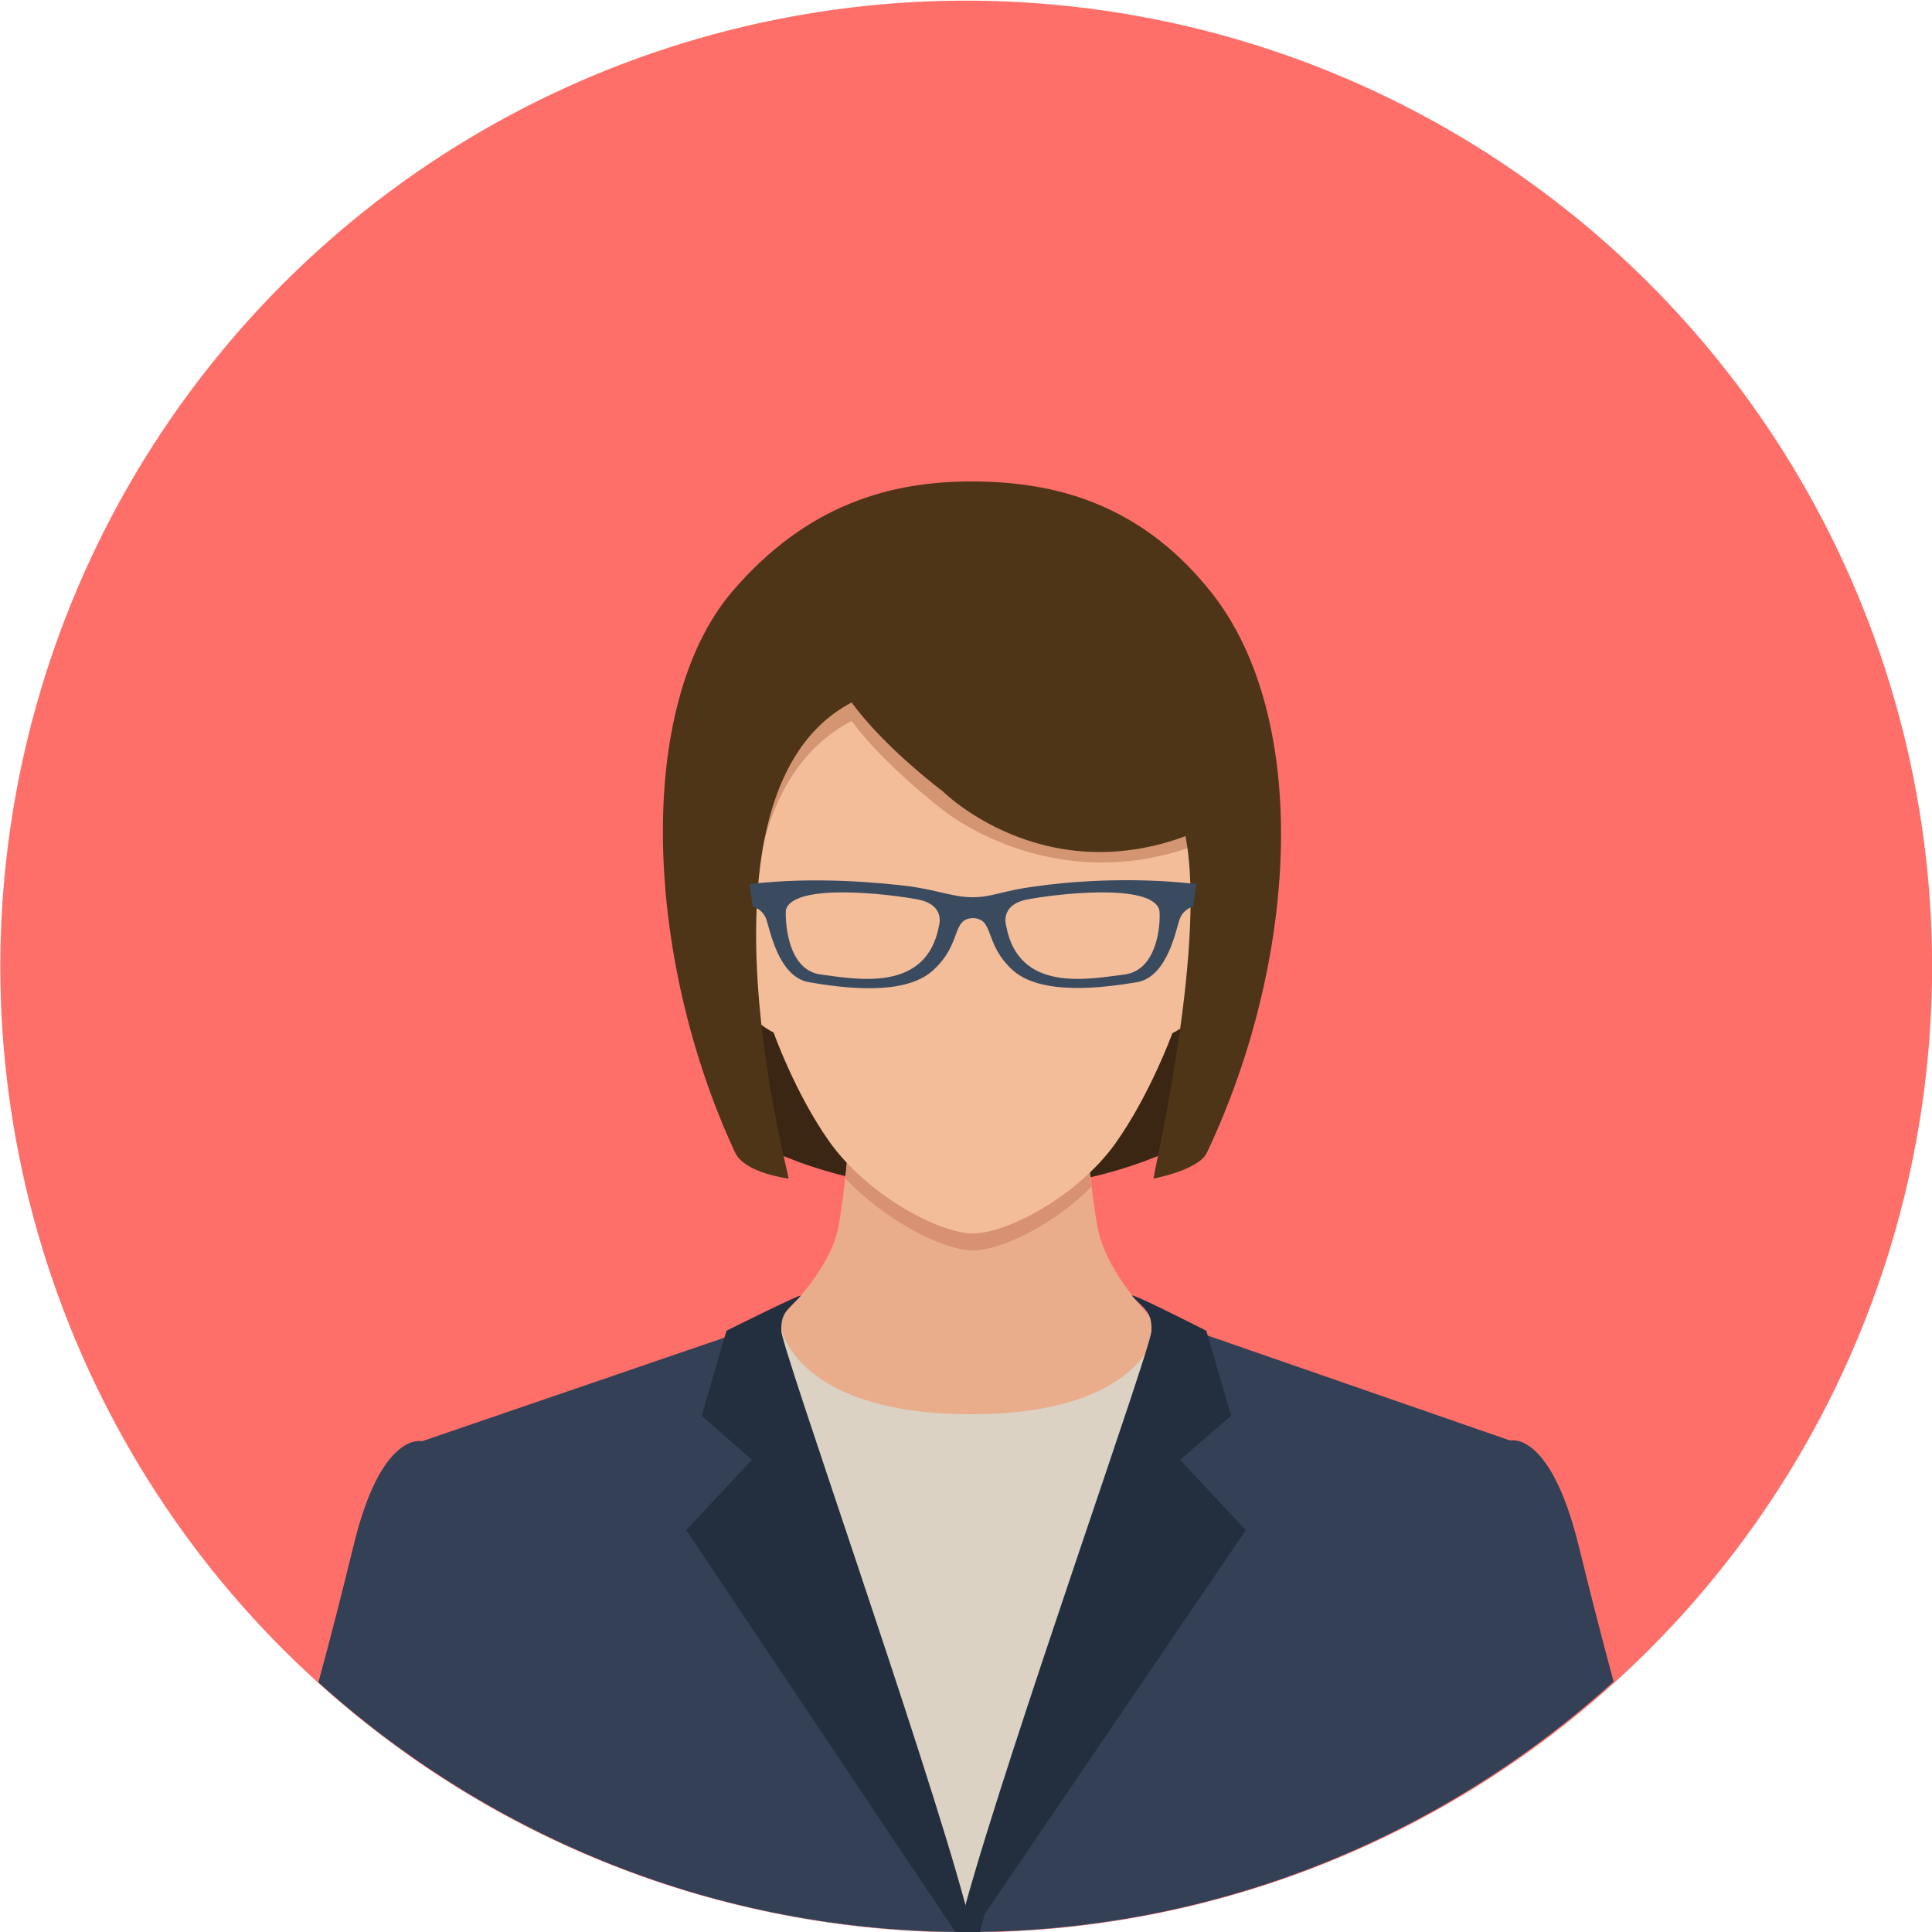
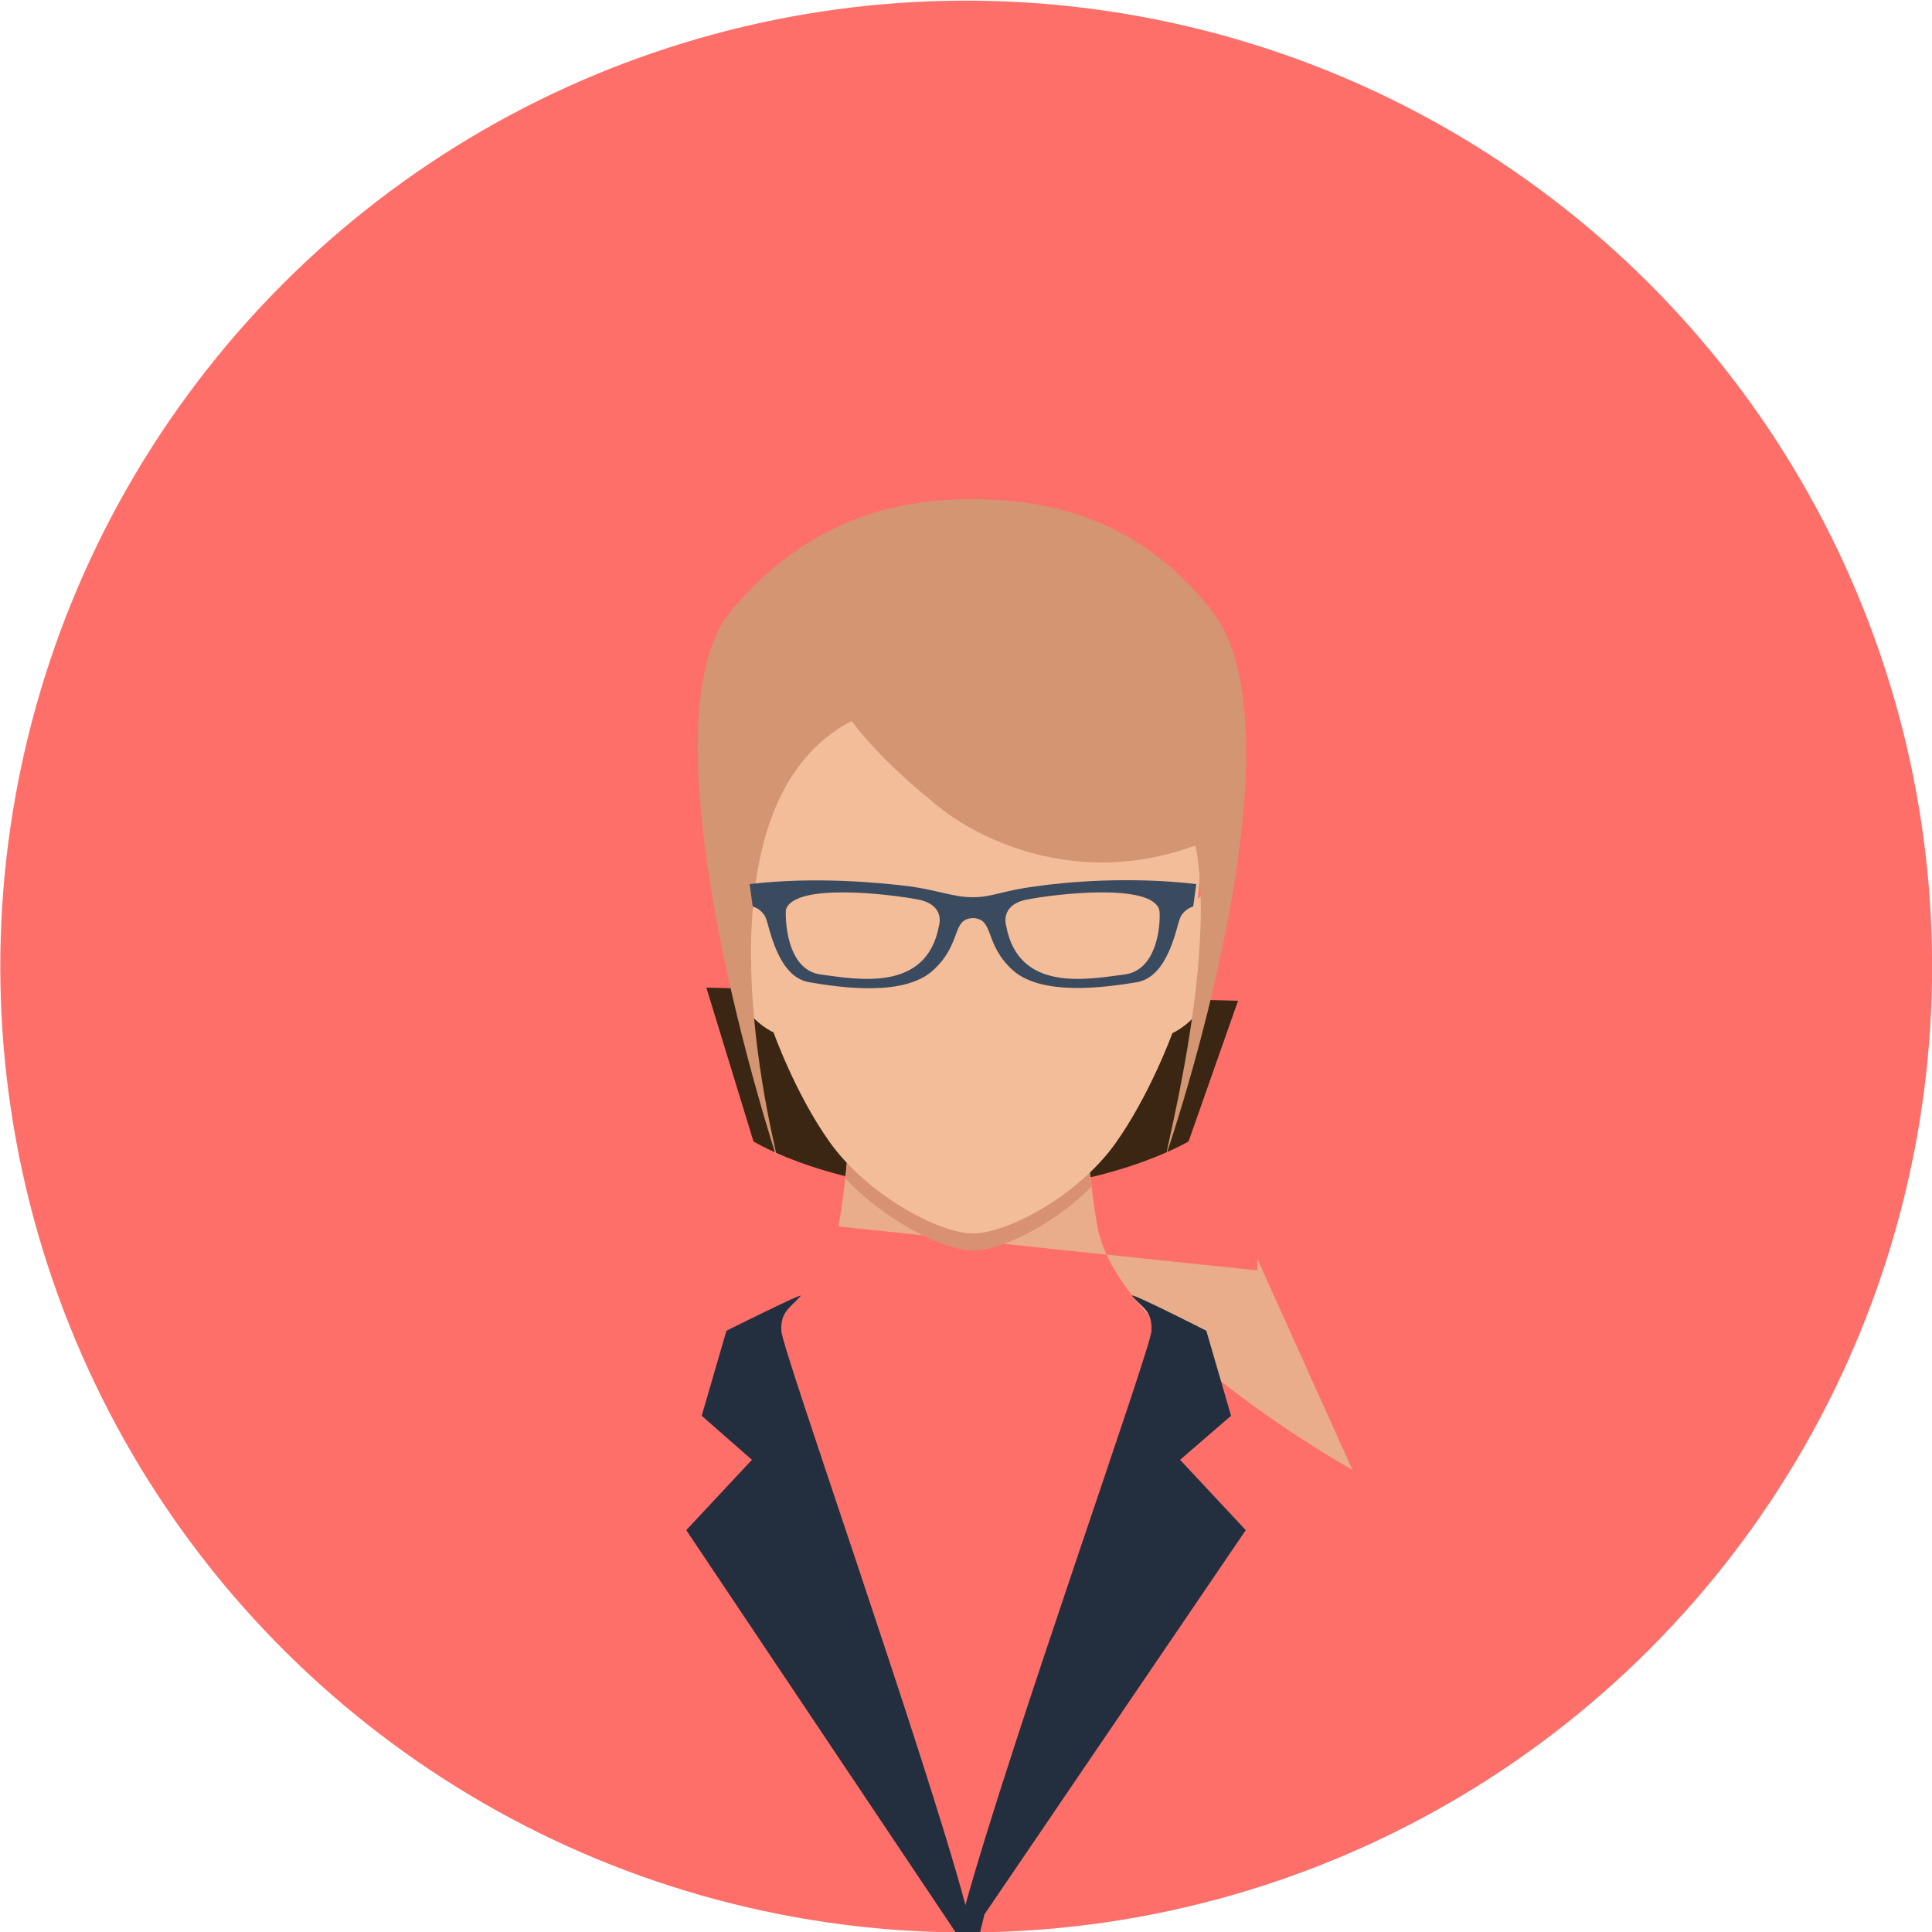
<svg xmlns="http://www.w3.org/2000/svg" version="1.1" id="レイヤー_1" x="0px" y="0px" viewBox="0 0 250 250" style="enable-background:new 0 0 250 250;" xml:space="preserve" height="250" width="250">
  <style type="text/css">
	.st0{fill:#FF6F69;}
	.st1{fill:#EAAD8C;}
	.st2{fill:#D89273;}
	.st3{fill:#F4BD9A;}
	.st4{fill:#7CC6D8;}
	.st5{fill:#659AA0;}
	.st6{fill:#3F3F3F;}
	.st7{fill:#D39572;}
	.st8{fill:#634335;}
	.st9{fill:#3A2613;}
	.st10{fill:#4F3518;}
	.st11{fill:#DBD2C3;}
	.st12{fill:#334056;}
	.st13{fill:#232E3F;}
	.st14{fill:#3A4B60;}
	.st15{fill:#DEF1FC;}
	.st16{fill:#97B8C9;}
	.st17{fill:#3A4456;}
	.st18{fill:#D6D2D0;}
	.st19{fill:#AFA5A0;}
	.st20{fill:#261B11;}
</style>
  <g>
    <ellipse transform="matrix(0.16 -0.987 0.987 0.16 -18.348 228.447)" class="st0" cx="125" cy="125" rx="125" ry="125" />
    <g>
      <path class="st9" d="M97.5,147.7c0,0,10.4,6.4,28,6.4c17.6,0,28.3-6.4,28.3-6.4l6.4-18.2l-68.8-1.7L97.5,147.7z" />
-       <path class="st1" d="M175,190.2c0,0-30.4-17-33-31.5c-1.7-9.3-1.7-21.1-1.7-21.1l-13.4-0.9v-0.3l-16.7,1.2c0,0,0,11.7-1.7,21.1    c-2.7,14.5-36.1,31.5-36.1,31.5l54.2,5.7v-1.5L175,190.2z" />
+       <path class="st1" d="M175,190.2c0,0-30.4-17-33-31.5c-1.7-9.3-1.7-21.1-1.7-21.1l-13.4-0.9v-0.3l-16.7,1.2c0,0,0,11.7-1.7,21.1    l54.2,5.7v-1.5L175,190.2z" />
      <path class="st2" d="M140.3,137.7l-13.4-0.9v-0.3l-16.7,1.2c0,0,0,7.2-0.8,14.8c5.1,5.4,12.6,9.3,16.5,9.3    c3.7,0,10.4-3.3,15.3-8.2C140.2,145.6,140.3,137.7,140.3,137.7z" />
      <path class="st3" d="M93.2,117.7c-0.2-4.7,3.5-1.4,3.5-1.4s-5.6-39,29.2-39c34.7,0,29.1,39,29.1,39s3.6-3.3,3.5,1.4    c-0.2,4.7-1.3,8-1.3,8s-0.5,5.5-5.5,8c0,0-2.9,8-7.4,14.3c-4.8,6.7-13.9,11.6-18.4,11.6c-4.5,0-13.8-5.1-18.6-11.9    c-4.4-6.2-7.2-14.1-7.2-14.1c-5-2.5-5.5-8-5.5-8S93.4,122.4,93.2,117.7z" />
      <path class="st7" d="M156.7,78.9c-9.4-11.8-20.8-14.3-31-14.3c-10.2,0-21.2,2.8-31,14.3c-12.6,14.9,5.8,70.9,5.8,70.9    c1,2.3-12.9-44.8,9.7-56.5c4.3,5.8,11.8,11.5,11.8,11.5s13.9,11.5,32.7,4.6c2.9,14.9-4.4,41.3-3.7,39.8    C151,149.1,169.6,95.1,156.7,78.9z" />
-       <path class="st10" d="M156.7,76.6c-9.4-11.8-20.8-14.3-31-14.3c-10.2,0-21.2,2.8-31,14.3c-12.6,14.9-11.3,47.3,0.4,72.5    c1.2,2.7,6.9,3.4,6.9,3.4c1,2.3-14.3-49.8,8.2-61.6c4.3,5.9,11.8,11.5,11.8,11.5s12.7,12.7,31.4,5.8c2.9,14.9-4.7,45.8-4.1,44.3    c0,0,5.9-1.1,6.9-3.4C168.1,123.9,169.6,92.8,156.7,76.6z" />
-       <path class="st11" d="M125.7,183c-23.2,0-25.3-11.7-24.7-12.5l-44.1,21.8c0,0,15.2,32.8,36.4,53.6c10.1,2.7,20.8,4.1,31.7,4.1    c6.8,0,13.5-0.6,20-1.6c19.4-20.4,46.9-55.8,46.9-55.8l-42-22.1C150.3,171.1,148.9,183,125.7,183z" />
-       <path class="st12" d="M125,250c32.2,0,61.6-12.3,83.8-32.4c-1.6-5.9-3.1-11.8-4.5-17.5c-3.7-15.1-8.9-13.7-8.9-13.7l-43.8-15.2    c0.5,0.7-26.4,78.1-26.4,78.1c-3.4,0.8-28-76.9-27.4-77.6l-43.2,14.8c0,0-5.3-1.4-8.9,13.7c-1.3,5.3-2.8,11.3-4.5,17.5    C63.4,237.7,92.8,250,125,250z" />
      <path class="st13" d="M159.3,183.2l-3.2-11c0,0-10.2-5.2-9.6-4.5c1.4,1.6,2.6,1.9,2.5,4.5c0,2.1-18.3,53.4-24.1,74.4    c0-0.1,0-0.1,0-0.2c-5.3-19.7-23.8-72.1-23.8-74.2c-0.1-2.5,1.1-2.9,2.5-4.5c0.6-0.6-9.6,4.5-9.6,4.5l-3.2,11l6.5,5.7l-8.5,9.1    l34.9,52.1c0.4,0,0.8,0,1.2,0c0.6,0,1.3,0,1.9,0l0.6-2.4l33.8-49.7l-8.5-9.1L159.3,183.2z" />
      <path class="st14" d="M134,114.7c-4.1,0.5-5.6,1.4-8.1,1.4c-2.5,0-4.1-0.8-8.1-1.4c-4.1-0.5-12.3-1.3-20.8-0.3l0.4,2.9    c0,0,1.2,0.3,1.7,1.5c0.5,1.2,1.5,7.6,5.6,8.3c4.1,0.7,12.4,1.9,16.1-1.6c3.7-3.4,2.3-6.6,5.1-6.7c2.8,0.1,1.4,3.3,5.1,6.7    c3.7,3.4,11.9,2.3,16.1,1.6c4.1-0.7,5.1-7.1,5.6-8.3c0.5-1.2,1.7-1.5,1.7-1.5l0.4-2.9C146.3,113.4,138,114.1,134,114.7z     M121.5,119.8c-1.6,8.7-10.7,6.9-15.3,6.3c-4.6-0.6-4.6-7.7-4.5-8.4c1.1-3.5,13.5-2,17.1-1.3C122.4,117.1,121.5,119.8,121.5,119.8    z M145.5,126.1c-4.7,0.6-13.7,2.4-15.3-6.3c0,0-0.9-2.7,2.7-3.4c3.5-0.7,16-2.2,17.1,1.3C150.2,118.4,150.2,125.5,145.5,126.1z" />
    </g>
  </g>
</svg>